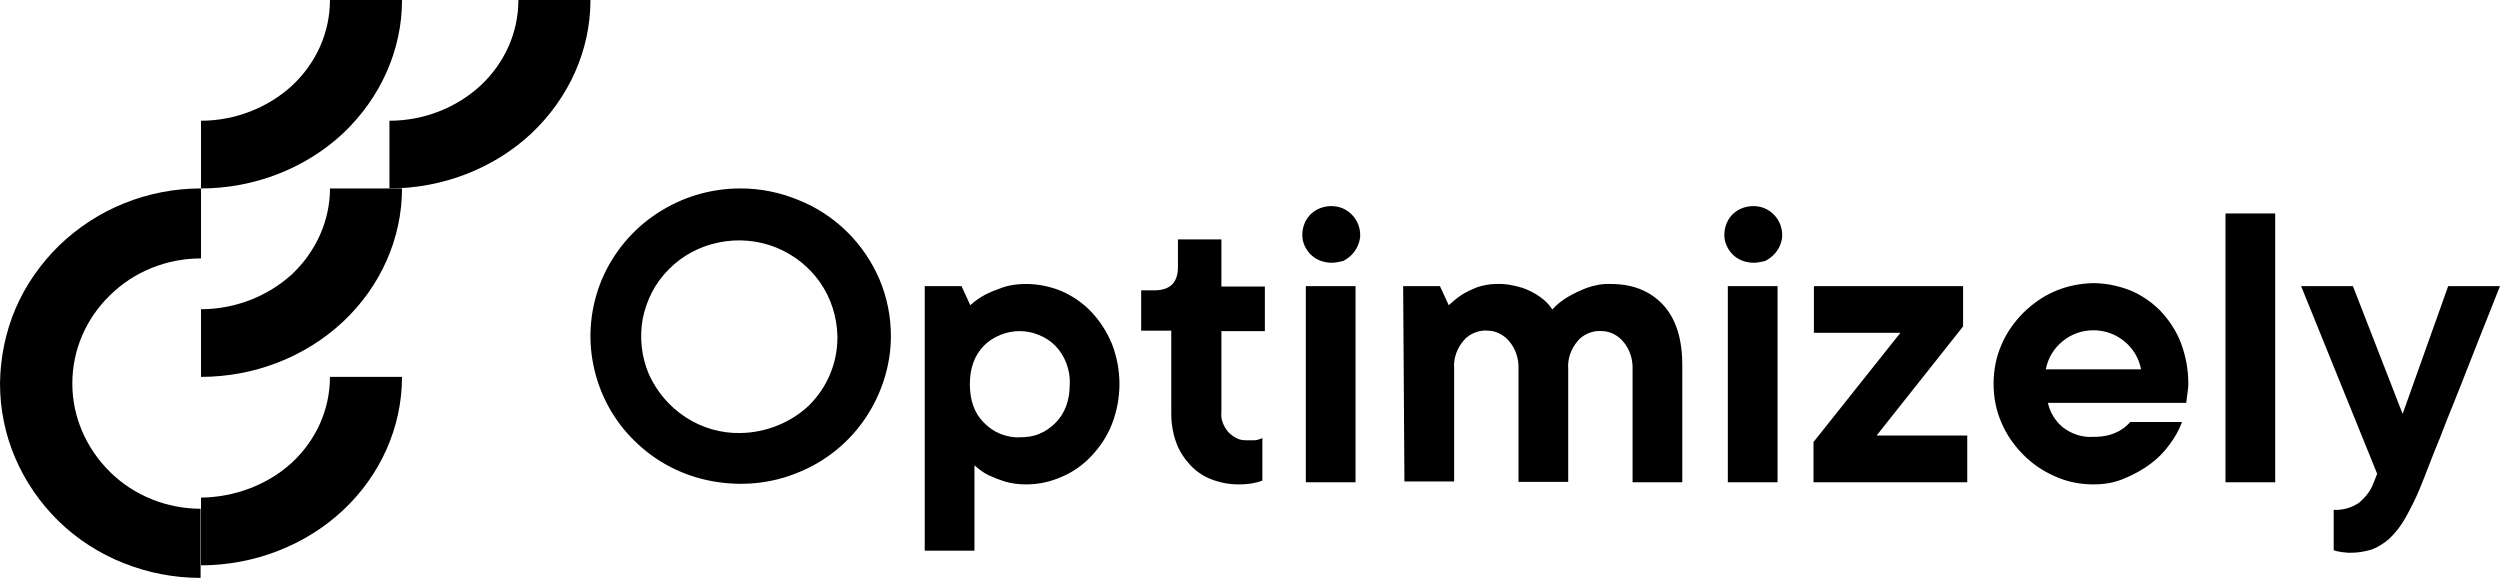
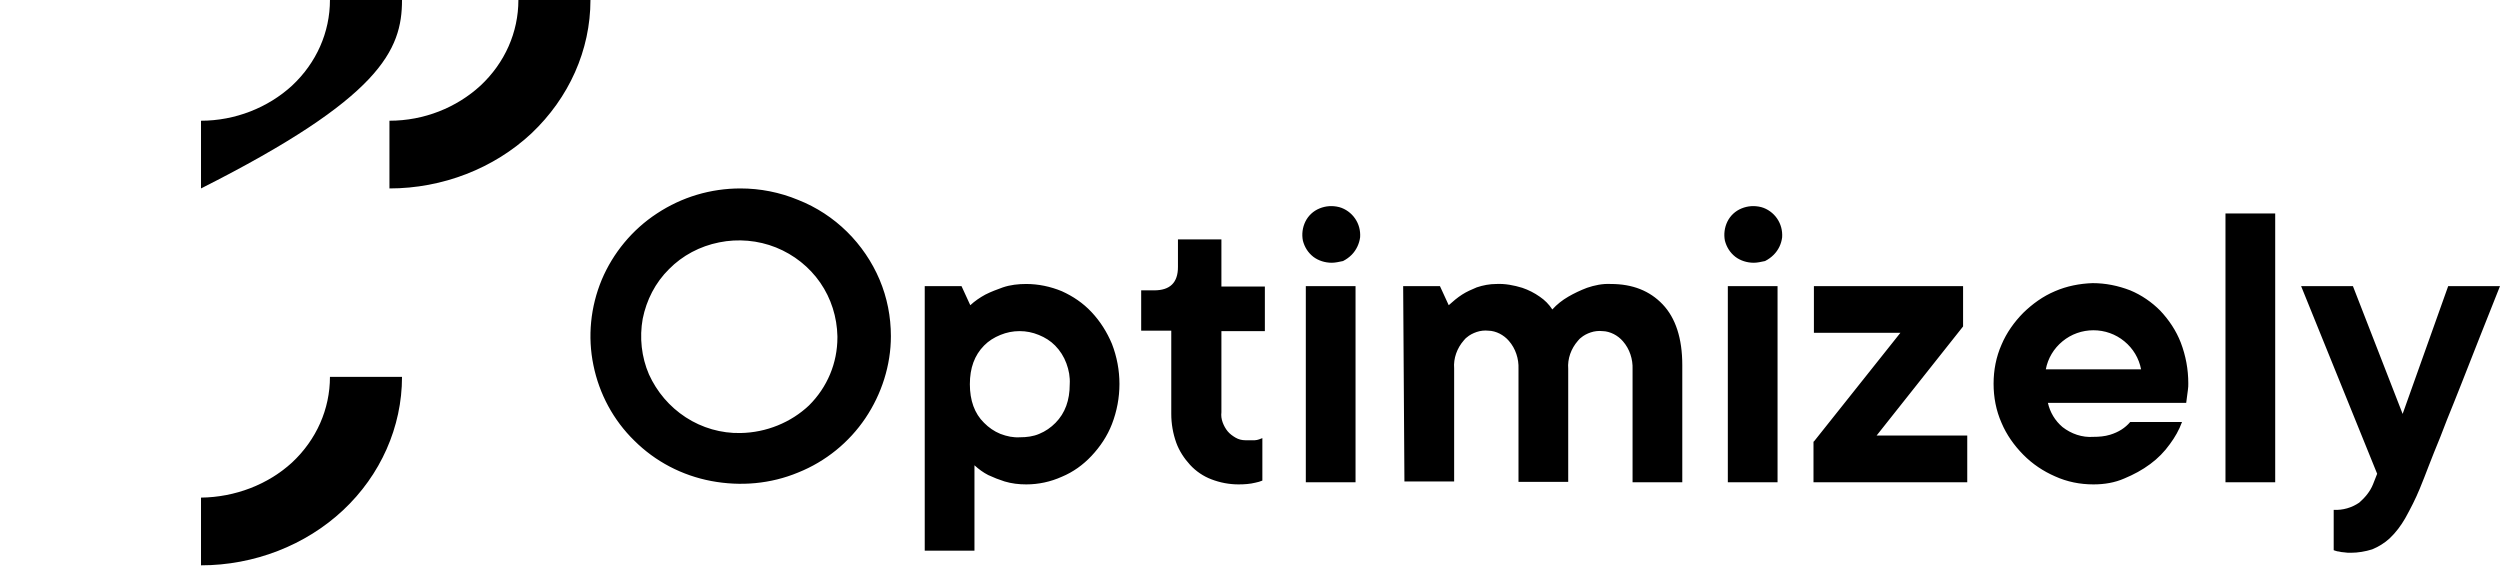
<svg xmlns="http://www.w3.org/2000/svg" width="199px" height="46px" viewBox="0 0 199 46" version="1.1">
  <title>optimizely</title>
  <g id="Webb" stroke="none" stroke-width="1" fill="none" fill-rule="evenodd">
    <g id="Desktop---Logos" transform="translate(-808, -2139)" fill="#000000" fill-rule="nonzero">
      <g id="optimizely" transform="translate(808, 2139)">
-         <path d="M16,24.613 L16,30 C20.233,30 24.3,28.419 27.3,25.613 C30.3,22.806 32,18.968 32,15 L26.267,15 C26.267,17.548 25.167,20 23.267,21.806 C21.333,23.581 18.733,24.613 16,24.613 Z" id="Path" />
-         <path d="M16,40.498 C13.289,40.498 10.678,39.458 8.77,37.579 C6.862,35.7 5.757,33.184 5.757,30.534 C5.757,27.883 6.828,25.367 8.77,23.488 C10.678,21.609 13.289,20.569 16,20.569 L16,15 C13.891,15 11.816,15.403 9.908,16.174 C7.967,16.946 6.226,18.087 4.72,19.529 C3.247,20.972 2.042,22.683 1.238,24.562 C0.435,26.44 0.033,28.453 0,30.5 C0,32.547 0.402,34.56 1.205,36.438 C2.008,38.317 3.18,40.028 4.653,41.471 C6.126,42.913 7.9,44.054 9.841,44.826 C11.782,45.597 13.858,46 15.933,46 L15.967,46 L15.967,40.498 L16,40.498 Z" id="Path" />
        <path d="M16,39.61 L16,45 C20.226,45 24.319,43.409 27.304,40.617 C30.289,37.825 32,33.994 32,30 L26.264,30 C26.264,32.565 25.191,35 23.245,36.818 C21.333,38.571 18.717,39.578 16,39.61 Z" id="Path" />
-         <path d="M16,9.61 L16,15 C20.226,15 24.319,13.409 27.304,10.617 C30.289,7.792 32,3.994 32,0 L26.264,0 C26.264,2.565 25.191,5 23.245,6.818 C21.333,8.571 18.717,9.61 16,9.61 Z" id="Path" />
+         <path d="M16,9.61 L16,15 C30.289,7.792 32,3.994 32,0 L26.264,0 C26.264,2.565 25.191,5 23.245,6.818 C21.333,8.571 18.717,9.61 16,9.61 Z" id="Path" />
        <path d="M31,9.61 L31,15 C35.226,15 39.319,13.409 42.304,10.617 C45.289,7.792 47,3.994 47,0 L41.264,0 C41.264,2.565 40.191,5 38.245,6.818 C36.333,8.571 33.751,9.61 31,9.61 Z" id="Path" />
        <path d="M73.609,22.774 L76.536,22.774 L77.235,24.295 C77.601,23.957 78,23.686 78.432,23.45 C78.898,23.213 79.363,23.044 79.829,22.875 C80.428,22.672 81.06,22.605 81.692,22.605 C82.656,22.605 83.621,22.808 84.519,23.179 C85.417,23.585 86.215,24.126 86.88,24.836 C87.579,25.579 88.111,26.424 88.51,27.371 C89.308,29.432 89.308,31.697 88.51,33.759 C88.144,34.705 87.579,35.55 86.88,36.294 C86.215,37.003 85.417,37.578 84.519,37.95 C83.621,38.355 82.656,38.558 81.692,38.558 C81.093,38.558 80.527,38.491 79.962,38.322 C79.53,38.186 79.097,38.017 78.665,37.815 C78.266,37.612 77.9,37.341 77.567,37.037 L77.567,43.831 L73.609,43.831 L73.609,22.774 Z M81.193,34.807 C81.725,34.807 82.257,34.739 82.723,34.536 C83.222,34.333 83.654,34.029 84.02,33.657 C84.785,32.88 85.151,31.866 85.151,30.582 C85.184,30.007 85.084,29.466 84.885,28.925 C84.685,28.385 84.386,27.911 83.987,27.506 C83.621,27.134 83.188,26.864 82.689,26.661 C82.19,26.458 81.692,26.357 81.159,26.357 C80.627,26.357 80.128,26.458 79.629,26.661 C79.131,26.864 78.698,27.134 78.332,27.506 C77.567,28.283 77.201,29.297 77.201,30.582 C77.201,31.866 77.567,32.914 78.332,33.657 C78.698,34.029 79.131,34.333 79.629,34.536 C80.162,34.739 80.66,34.84 81.193,34.807 L81.193,34.807 Z M98.588,38.558 C97.856,38.558 97.124,38.423 96.426,38.153 C95.794,37.916 95.195,37.51 94.73,37.003 C94.264,36.497 93.865,35.888 93.632,35.246 C93.366,34.502 93.233,33.725 93.233,32.948 L93.233,26.323 L90.838,26.323 L90.838,23.112 L91.869,23.112 C93.133,23.112 93.765,22.503 93.765,21.253 L93.765,19.056 L97.224,19.056 L97.224,22.808 L100.683,22.808 L100.683,26.357 L97.224,26.357 L97.224,32.812 C97.191,33.083 97.224,33.353 97.324,33.624 C97.424,33.894 97.557,34.131 97.723,34.333 C97.889,34.536 98.122,34.705 98.355,34.84 C98.588,34.976 98.854,35.043 99.12,35.043 C99.22,35.043 99.319,35.043 99.452,35.043 C99.585,35.043 99.752,35.043 99.885,35.043 C99.985,35.043 100.118,35.009 100.217,34.976 C100.317,34.942 100.417,34.908 100.484,34.874 L100.484,38.254 C100.317,38.322 100.118,38.389 99.918,38.423 C99.519,38.524 99.053,38.558 98.588,38.558 L98.588,38.558 Z M106.005,20.915 C105.473,20.915 104.94,20.746 104.541,20.442 C104.109,20.104 103.843,19.664 103.71,19.157 C103.61,18.65 103.676,18.11 103.909,17.636 C104.142,17.163 104.541,16.791 105.04,16.589 C105.539,16.386 106.071,16.352 106.603,16.487 C107.102,16.622 107.568,16.96 107.867,17.4 C108.167,17.839 108.3,18.346 108.266,18.887 C108.2,19.394 107.967,19.901 107.601,20.273 C107.402,20.476 107.169,20.645 106.903,20.78 C106.57,20.847 106.304,20.915 106.005,20.915 Z M103.943,22.774 L107.901,22.774 L107.901,38.389 L103.943,38.389 L103.943,22.774 Z M111.692,22.774 L114.619,22.774 L115.318,24.295 C115.65,23.991 116.016,23.686 116.382,23.45 C116.748,23.213 117.147,23.044 117.546,22.875 C118.045,22.706 118.577,22.605 119.109,22.605 C119.808,22.571 120.506,22.706 121.171,22.909 C121.67,23.078 122.136,23.315 122.568,23.619 C122.967,23.889 123.3,24.227 123.566,24.633 C123.932,24.227 124.364,23.889 124.83,23.619 C125.296,23.348 125.794,23.112 126.327,22.909 C126.925,22.706 127.557,22.571 128.222,22.605 C129.952,22.605 131.316,23.146 132.347,24.227 C133.378,25.309 133.91,26.931 133.91,29.061 L133.91,38.389 L129.952,38.389 L129.952,29.399 C129.985,28.587 129.719,27.776 129.187,27.168 C128.987,26.931 128.721,26.728 128.455,26.593 C128.189,26.458 127.857,26.357 127.557,26.357 C127.258,26.323 126.925,26.357 126.626,26.458 C126.327,26.559 126.061,26.695 125.828,26.897 C125.728,26.965 125.661,27.066 125.595,27.134 C125.063,27.742 124.763,28.554 124.83,29.365 L124.83,38.355 L120.872,38.355 L120.872,29.365 C120.905,28.554 120.639,27.742 120.107,27.134 C119.907,26.897 119.641,26.695 119.375,26.559 C119.109,26.424 118.777,26.323 118.477,26.323 C118.178,26.289 117.845,26.323 117.546,26.424 C117.247,26.526 116.981,26.661 116.748,26.864 C116.648,26.931 116.581,27.033 116.515,27.1 C115.983,27.709 115.683,28.52 115.75,29.331 L115.75,38.322 L111.792,38.322 L111.692,22.774 Z M139.597,20.915 C139.065,20.915 138.533,20.746 138.134,20.442 C137.702,20.104 137.436,19.664 137.302,19.157 C137.203,18.65 137.269,18.11 137.502,17.636 C137.735,17.163 138.134,16.791 138.633,16.589 C139.132,16.386 139.664,16.352 140.196,16.487 C140.695,16.622 141.161,16.96 141.46,17.4 C141.759,17.839 141.892,18.346 141.859,18.887 C141.793,19.428 141.56,19.901 141.194,20.273 C140.994,20.476 140.762,20.645 140.495,20.78 C140.163,20.847 139.897,20.915 139.597,20.915 L139.597,20.915 Z M137.535,22.774 L141.493,22.774 L141.493,38.389 L137.535,38.389 L137.535,22.774 Z M144.387,35.145 L151.272,26.492 L144.387,26.492 L144.387,22.774 L156.261,22.774 L156.261,25.985 L149.376,34.671 L156.593,34.671 L156.593,38.389 L144.354,38.389 L144.354,35.145 L144.387,35.145 Z M166.638,38.558 C165.574,38.558 164.543,38.355 163.578,37.916 C162.647,37.51 161.782,36.936 161.05,36.192 C160.318,35.449 159.72,34.604 159.321,33.657 C158.888,32.677 158.689,31.629 158.689,30.548 C158.689,29.466 158.888,28.418 159.321,27.438 C159.72,26.492 160.318,25.647 161.05,24.903 C161.782,24.193 162.613,23.585 163.578,23.179 C164.509,22.774 165.54,22.571 166.571,22.537 C167.602,22.537 168.6,22.74 169.565,23.112 C170.463,23.484 171.294,24.058 171.96,24.734 C172.658,25.478 173.223,26.323 173.589,27.269 C173.988,28.317 174.188,29.399 174.188,30.514 C174.188,30.683 174.188,30.852 174.155,31.055 C174.121,31.224 174.121,31.393 174.088,31.562 C174.055,31.731 174.055,31.9 174.022,32.069 L163.013,32.069 C163.179,32.812 163.578,33.488 164.177,33.995 C164.875,34.536 165.74,34.84 166.638,34.773 C167.07,34.773 167.536,34.739 167.968,34.604 C168.301,34.502 168.6,34.367 168.866,34.198 C169.132,34.029 169.365,33.826 169.565,33.59 L173.689,33.59 C173.456,34.232 173.124,34.807 172.725,35.347 C172.292,35.956 171.76,36.497 171.161,36.936 C170.529,37.409 169.831,37.781 169.099,38.085 C168.334,38.423 167.503,38.558 166.638,38.558 Z M170.43,29.399 C170.263,28.52 169.798,27.742 169.099,27.168 C168.401,26.593 167.536,26.289 166.638,26.289 C165.74,26.289 164.875,26.593 164.177,27.168 C163.478,27.742 163.013,28.52 162.846,29.399 L170.43,29.399 Z M177.148,16.994 L181.106,16.994 L181.106,38.389 L177.148,38.389 L177.148,16.994 Z M187.126,44 C186.96,44 186.76,44 186.594,43.966 C186.461,43.966 186.295,43.932 186.162,43.899 C186.029,43.899 185.896,43.831 185.762,43.797 L185.762,40.586 C186.494,40.62 187.193,40.417 187.791,40.012 C188.257,39.606 188.656,39.133 188.889,38.558 L189.222,37.713 L183.168,22.774 L187.292,22.774 L191.25,32.948 L194.876,22.774 L199,22.774 C197.869,25.613 196.838,28.216 195.94,30.514 C195.541,31.494 195.175,32.474 194.776,33.421 C194.41,34.367 194.078,35.246 193.745,36.023 C193.446,36.801 193.179,37.443 192.98,37.984 C192.78,38.491 192.647,38.795 192.614,38.896 C192.281,39.707 191.882,40.485 191.45,41.262 C191.117,41.837 190.718,42.378 190.219,42.851 C189.82,43.223 189.321,43.527 188.822,43.73 C188.29,43.899 187.692,44 187.126,44 L187.126,44 Z M58.942,15 C56.58,15 54.285,15.676 52.29,16.994 C50.327,18.279 48.797,20.138 47.899,22.267 C47.001,24.43 46.768,26.796 47.234,29.061 C47.7,31.359 48.831,33.455 50.494,35.077 C52.157,36.733 54.285,37.848 56.613,38.288 C58.942,38.727 61.336,38.524 63.532,37.612 C65.727,36.733 67.589,35.212 68.886,33.286 C70.184,31.359 70.915,29.061 70.915,26.762 C70.915,25.207 70.616,23.686 70.017,22.267 C69.419,20.847 68.521,19.529 67.423,18.448 C66.325,17.366 64.995,16.487 63.532,15.913 C62.068,15.304 60.505,15 58.942,15 Z M58.942,34.469 C57.412,34.502 55.882,34.063 54.585,33.218 C53.287,32.373 52.29,31.19 51.658,29.804 C51.059,28.418 50.893,26.864 51.159,25.376 C51.458,23.889 52.157,22.503 53.254,21.422 C54.318,20.34 55.715,19.597 57.245,19.293 C58.742,18.988 60.339,19.124 61.769,19.698 C63.199,20.273 64.43,21.253 65.294,22.503 C66.159,23.754 66.625,25.241 66.658,26.762 L66.658,26.864 C66.658,28.892 65.86,30.818 64.396,32.272 C62.966,33.624 61.004,34.435 58.942,34.469 L58.942,34.469 Z" id="Shape" />
      </g>
    </g>
  </g>
</svg>